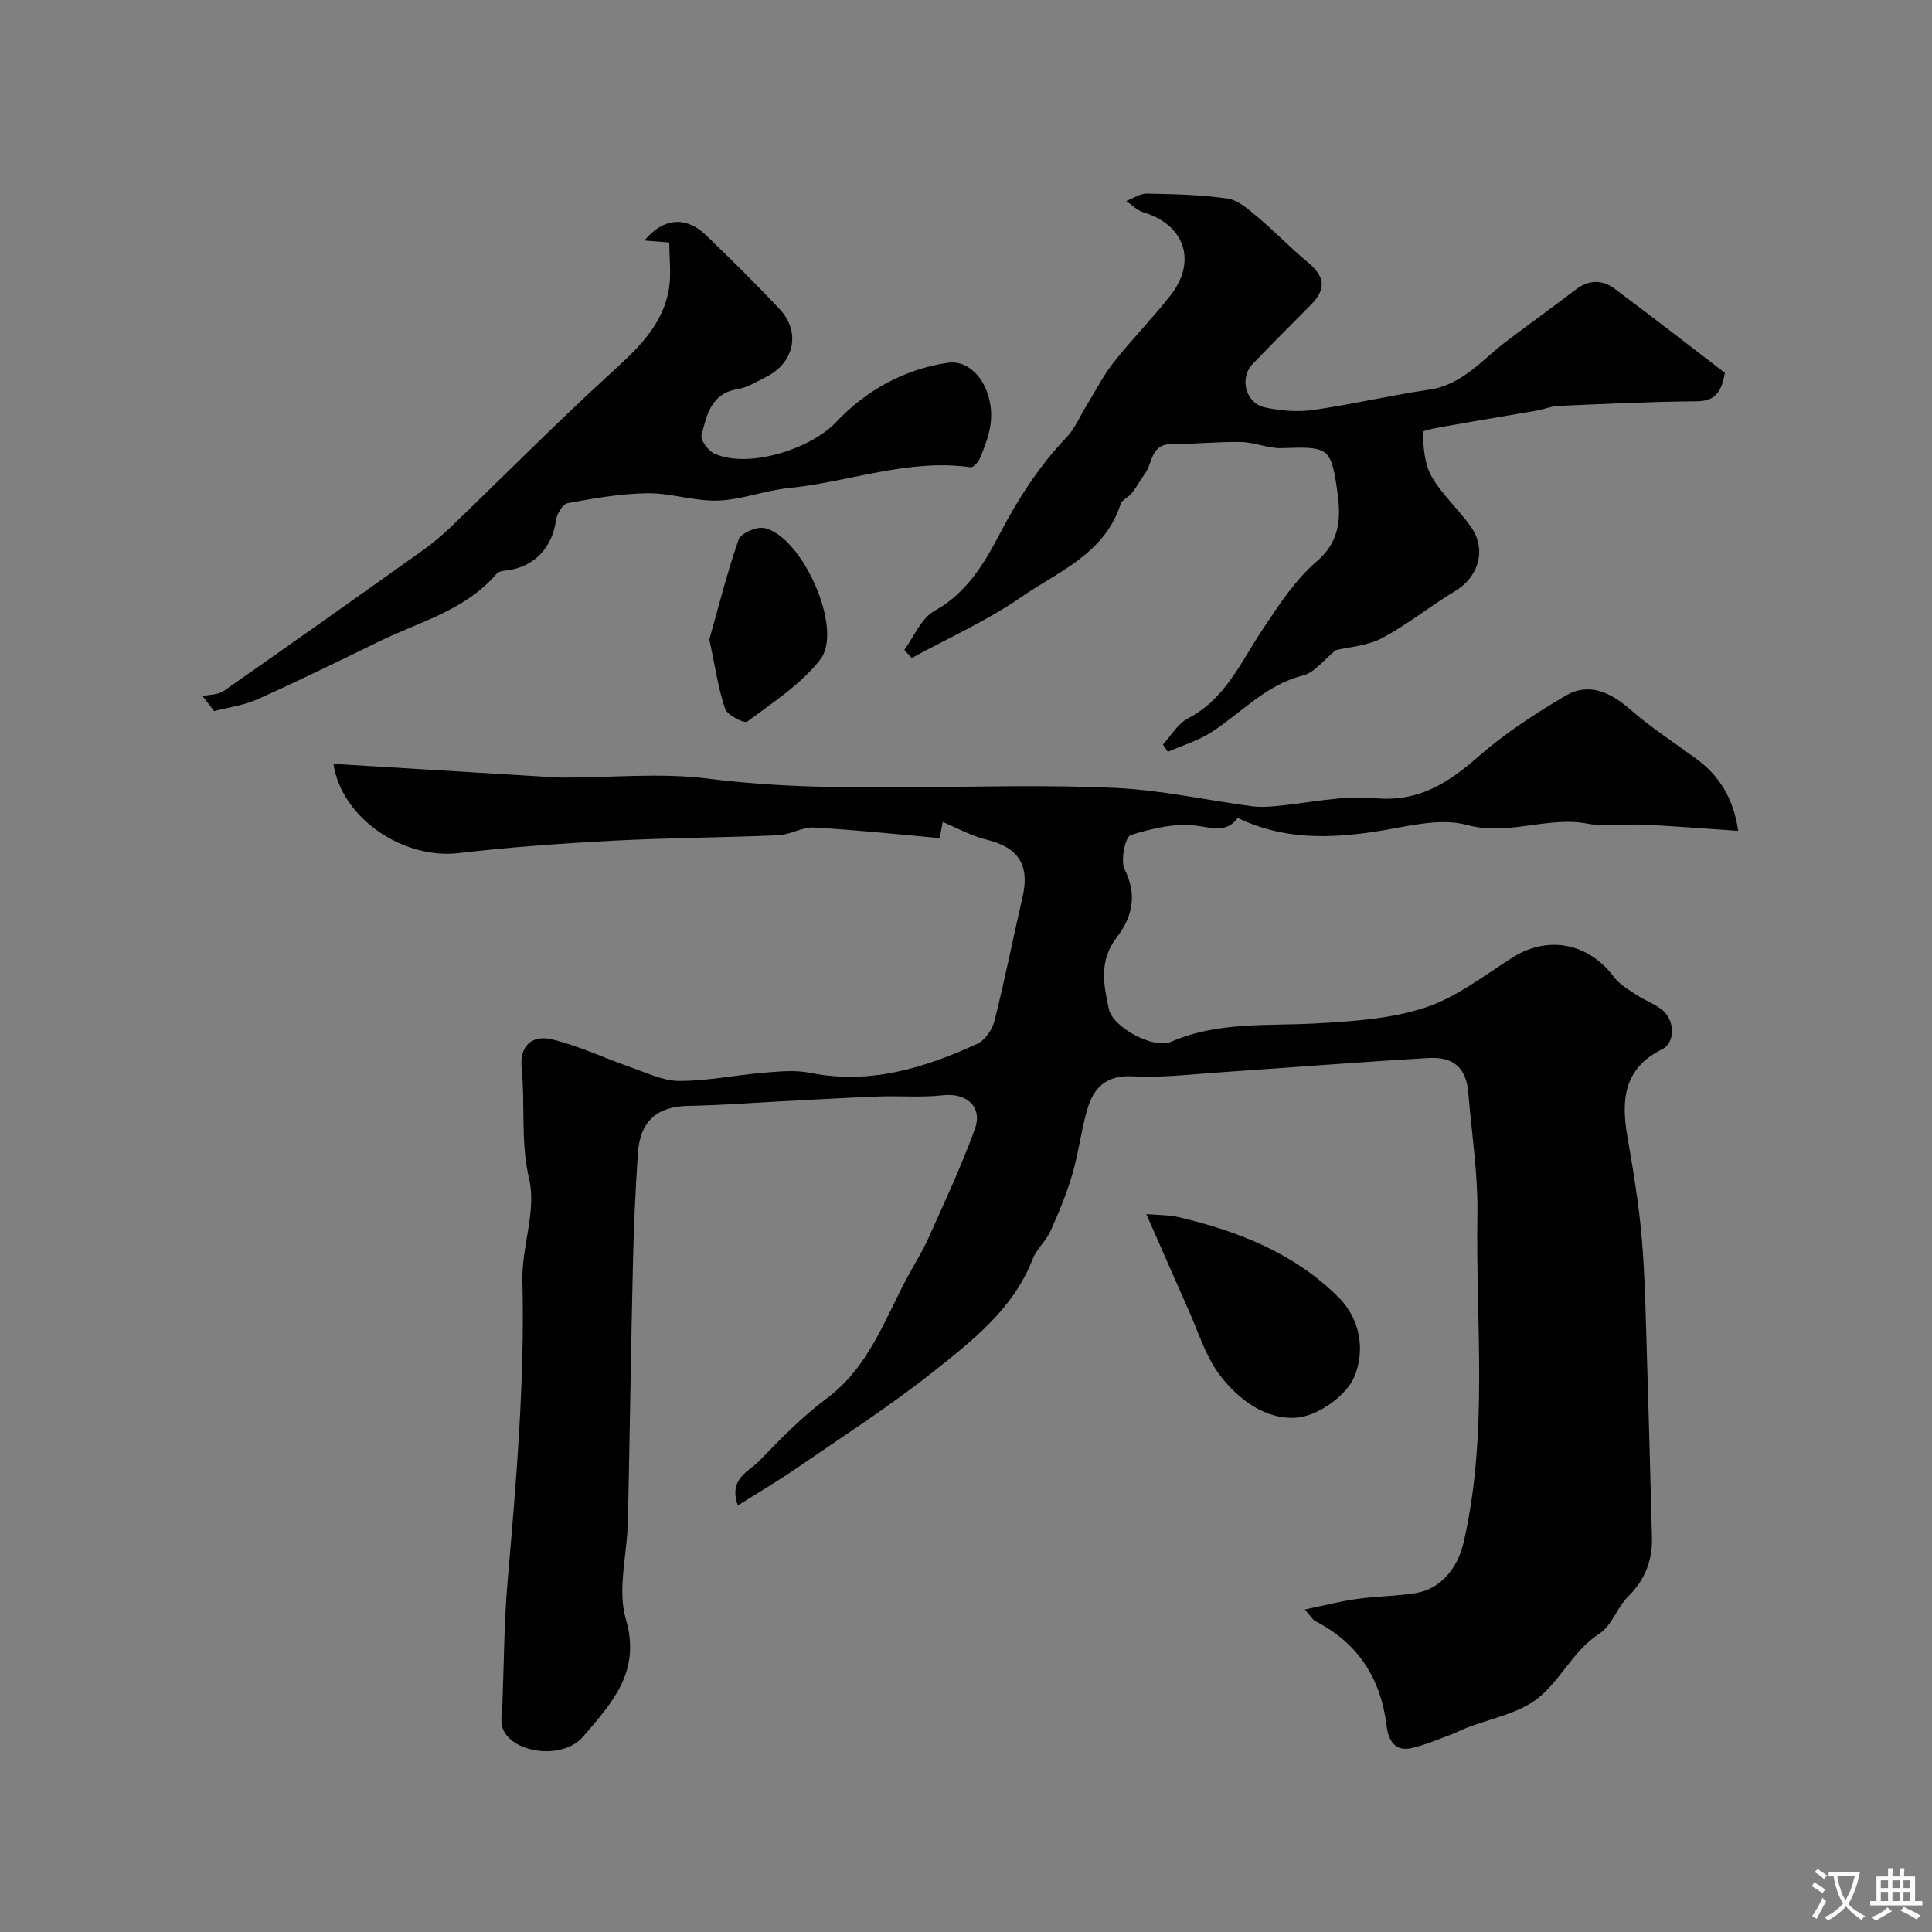
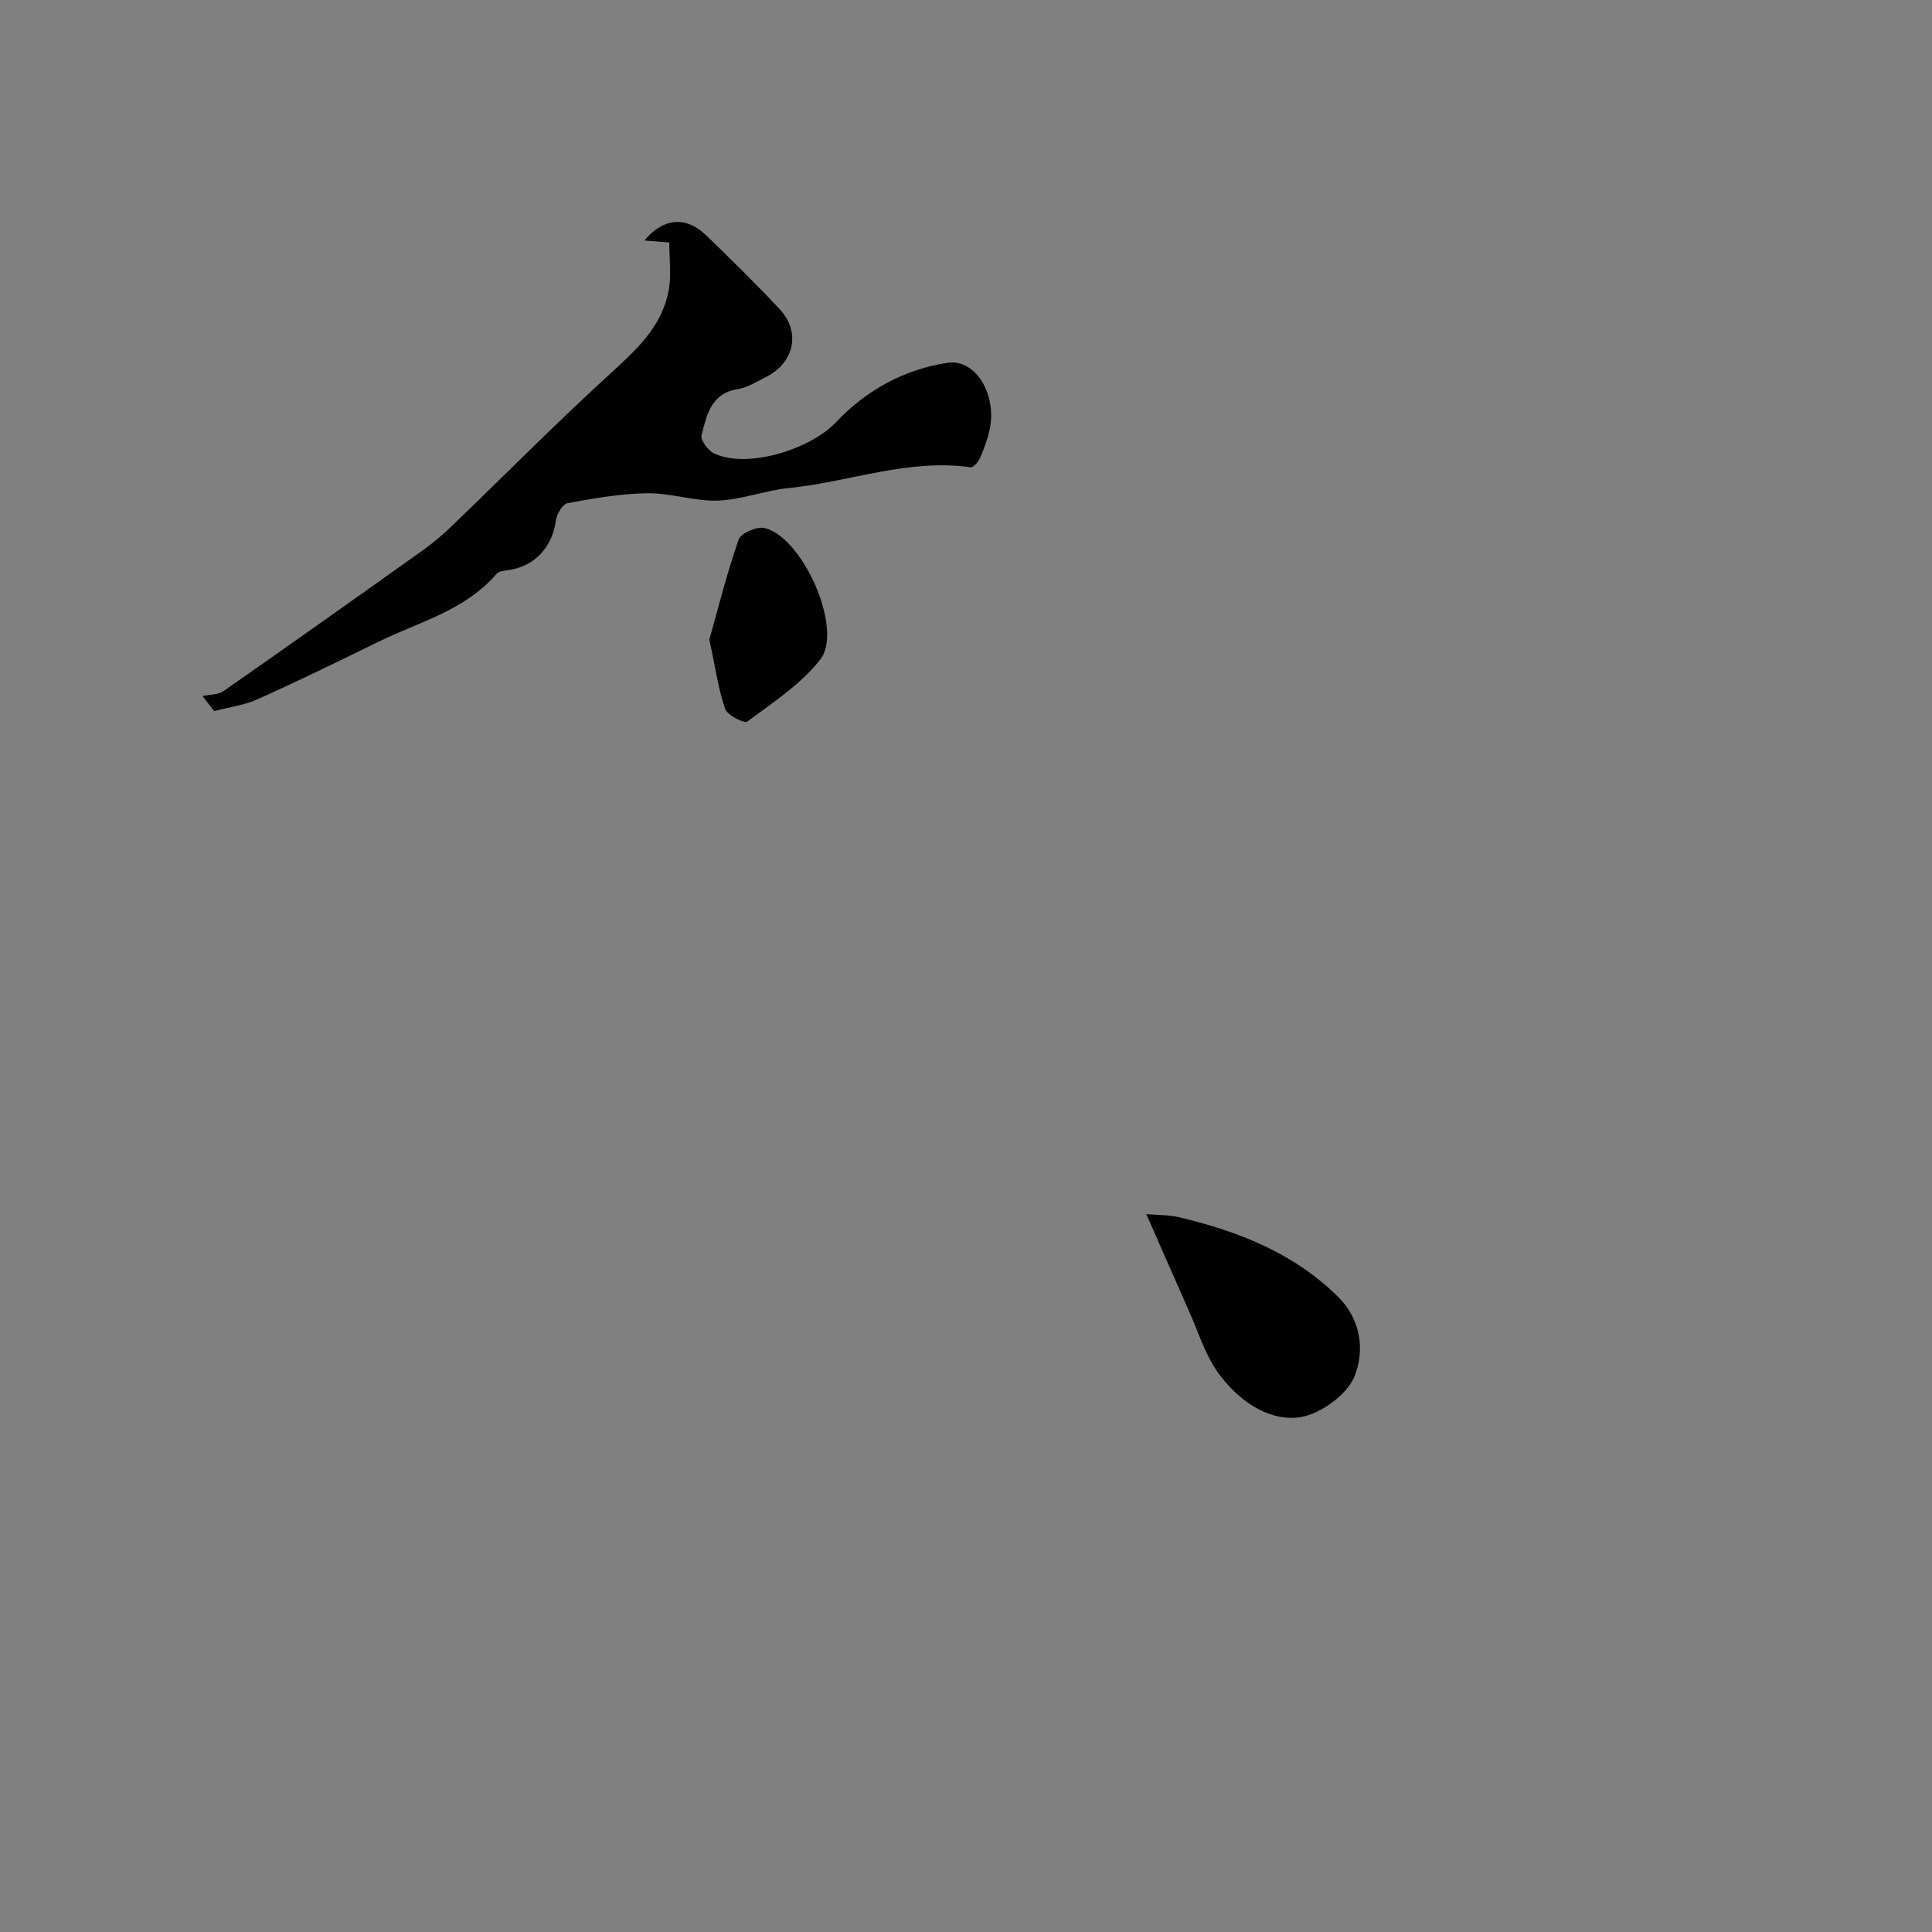
<svg xmlns="http://www.w3.org/2000/svg" enable-background="new 0 0 400 400" viewBox="0 0 400 400">
  <rect x="0" y="0" width="400" height="400" fill="#808080" stroke="none" />
  <g fill="#000001">
-     <path d="m195.18 170.18c-.08.4-.27 1.45-.63 3.34-8.65-.77-17.33-1.71-26.03-2.19-2.41-.13-4.87 1.49-7.35 1.6-11.43.49-22.87.53-34.29 1.13-10.67.56-21.35 1.33-31.97 2.57-11.2 1.31-24.1-6.97-25.88-18.48 14.71.9 29.15 1.78 43.59 2.65 1.32.08 2.65.19 3.97.19 10 .02 20.13-1.04 29.97.21 28.16 3.57 56.38.61 84.52 1.94 9.39.45 18.71 2.52 28.07 3.78 1.47.2 3 .15 4.49.02 7.03-.61 14.14-2.32 21.04-1.68 9.09.83 15.16-3.17 21.46-8.67 5.47-4.78 11.67-8.84 17.96-12.53 4.82-2.83 9.25-.8 13.36 2.78 4.26 3.72 9.04 6.85 13.63 10.18 4.87 3.54 7.8 8.25 8.79 15-6.58-.44-13.02-.97-19.46-1.28-3.89-.19-7.92.54-11.68-.2-8.36-1.63-16.37 2.61-25.06.25-5.76-1.57-12.61.43-18.89 1.38-9.73 1.47-19.23 1.68-28.53-2.83-2.11 2.85-4.58 2.23-8.03 1.68-4.54-.73-9.61.45-14.12 1.87-1.14.36-2.18 5.33-1.25 7.16 2.71 5.36 1.46 10.01-1.68 14.07-3.72 4.83-2.67 9.85-1.6 14.79.83 3.84 9.29 8.33 12.87 6.78 9.74-4.24 19.98-3.23 30.12-3.81 7.58-.43 15.44-.94 22.55-3.29 6.5-2.15 12.24-6.71 18.18-10.43 7.25-4.55 15.64-2.89 20.85 4.12 1.12 1.51 2.94 2.55 4.56 3.63 1.76 1.17 3.84 1.91 5.47 3.21 2.6 2.07 2.67 6.77-.01 8.09-7.93 3.91-8.57 10.42-7.25 18.01 1.22 7.08 2.41 14.2 3.01 21.35.7 8.43.81 16.9 1.08 25.36.38 12.1.67 24.2 1.01 36.3.14 4.86-1.46 8.87-4.98 12.37-2.26 2.25-3.35 5.98-5.88 7.61-5.46 3.52-8.01 9.61-12.7 13.35-4.07 3.25-9.94 4.24-15.01 6.25-1.07.43-2.1.98-3.18 1.38-2.67.97-5.31 2.12-8.07 2.74-3.52.79-4.77-1.8-5.11-4.57-1.2-9.83-5.88-17.18-14.78-21.73-.53-.27-.86-.93-2.16-2.4 4.09-.85 7.42-1.72 10.8-2.19 4.07-.57 8.22-.56 12.26-1.23 5.09-.85 8.61-5.17 9.83-10.52 5.14-22.45 2.47-45.22 2.84-67.85.14-8.35-1.19-16.73-1.87-25.1-.41-5.12-2.91-7.61-8.28-7.29-14.14.82-28.27 1.96-42.41 2.91-6.26.42-12.56 1.21-18.79.88-5.65-.3-8.21 2.47-9.51 7.13-1.22 4.37-1.76 8.92-3.04 13.27-1.18 3.99-2.79 7.88-4.5 11.67-.93 2.05-2.86 3.67-3.67 5.75-3.99 10.29-12.37 16.81-20.48 23.26-9.07 7.21-18.87 13.49-28.43 20.07-3.82 2.63-7.83 4.98-12.13 7.7-2-5.59 2.27-6.99 4.4-9.2 4.4-4.57 8.91-9.17 13.97-12.94 8.63-6.43 11.94-16.13 16.66-25.01 1.44-2.71 3.12-5.3 4.37-8.09 3.36-7.52 6.88-15 9.67-22.73 1.67-4.62-1.77-7.5-6.6-6.96-4.44.5-8.98.09-13.47.26-6.62.25-13.24.65-19.85.99-6.43.33-12.86.83-19.29.94-6.6.11-10.12 3.09-10.57 9.91-.49 7.42-.84 14.85-1.01 22.28-.42 17.96-.66 35.92-1.05 53.88-.15 6.78-2.23 14.05-.42 20.22 3.22 10.98-3.05 17.48-8.8 24.26-4.21 4.97-14.79 3.51-16.7-1.66-.55-1.48-.12-3.34-.06-5.02.32-8.43.34-16.9 1.06-25.3 1.8-20.76 3.58-41.5 3.08-62.39-.17-7.01 2.93-14.47 1.4-20.99-1.83-7.81-.79-15.38-1.56-23-.48-4.72 2.27-6.88 6.15-5.98 5.61 1.31 10.91 3.89 16.39 5.79 3.32 1.15 6.74 2.85 10.11 2.85 5.87 0 11.73-1.23 17.61-1.72 3.14-.26 6.43-.57 9.47.04 12.37 2.48 23.65-.98 34.62-6.02 1.6-.74 3.09-2.95 3.55-4.75 2.14-8.51 3.85-17.13 5.82-25.69 1.51-6.57-.91-10.22-7.39-11.8-3.16-.75-6.07-2.4-9.15-3.68z" />
-     <path d="m187.22 134.55c2.04-2.75 3.5-6.55 6.23-8.06 6.8-3.75 10.38-9.95 13.67-16.22 3.78-7.18 8.07-13.83 13.67-19.7 1.76-1.84 2.79-4.37 4.15-6.59 1.87-3.02 3.48-6.24 5.67-9.01 3.76-4.77 8.07-9.11 11.8-13.91 5.46-7.02 2.79-14.58-5.66-17.09-1.31-.39-2.39-1.55-3.58-2.35 1.43-.54 2.86-1.57 4.28-1.54 5.59.11 11.22.23 16.73 1.04 2.22.33 4.34 2.26 6.21 3.82 3.54 2.97 6.73 6.34 10.29 9.28 3.63 2.99 3.99 5.57.75 8.86-4.03 4.09-8.1 8.12-12.07 12.27-2.85 2.98-1.46 8.19 2.62 9.03 3.19.66 6.64.97 9.85.51 8.06-1.15 16.01-3.04 24.06-4.21 6.88-1 10.89-6.15 15.88-9.93 4.81-3.64 9.71-7.17 14.51-10.82 2.69-2.05 5.46-2.06 8.01-.15 7.86 5.86 15.6 11.88 22.82 17.41-.79 4.84-2.68 5.88-6.07 5.9-9.43.07-18.86.54-28.29.95-1.6.07-3.16.72-4.75 1-5.76 1.01-11.53 1.94-17.29 2.97-2.16.39-6.14 1.02-6.12 1.44.09 3.1.31 6.56 1.79 9.17 2.16 3.79 5.61 6.82 8.15 10.43 3.33 4.74 1.62 10.41-3.29 13.35-5.14 3.08-9.85 6.92-15.12 9.72-3.03 1.61-6.81 1.82-9.55 2.48-2.49 1.99-4.4 4.65-6.82 5.26-7.69 1.93-12.72 7.72-18.96 11.74-2.74 1.76-5.98 2.73-9 4.06-.34-.5-.68-1-1.02-1.51 1.69-1.84 3.06-4.31 5.14-5.39 7.79-4.02 10.97-11.64 15.44-18.36 3.34-5.03 6.77-10.32 11.28-14.18 5.3-4.55 4.93-9.93 4.13-15.35-1.23-8.31-2.01-8.41-11.38-8.09-2.8.09-5.63-1.21-8.46-1.27-4.8-.09-9.61.44-14.42.44-4.25.01-3.84 3.87-5.43 6.07-.96 1.33-1.73 2.79-2.73 4.08-.66.85-2.04 1.35-2.33 2.25-3.28 10.31-12.93 13.98-20.67 19.33-7.05 4.87-15.02 8.42-22.58 12.55-.52-.55-1.03-1.12-1.54-1.68z" />
    <path d="m41.93 144.12c1.47-.33 3.23-.26 4.38-1.06 13.78-9.61 27.49-19.34 41.18-29.09 2.13-1.52 4.16-3.23 6.04-5.05 10.77-10.36 21.28-20.99 32.3-31.08 5.62-5.15 11.28-10.05 12.65-17.94.53-3.05.09-6.26.09-9.69-1.54-.13-3.27-.27-5.14-.42 3.81-4.65 8.54-5.12 12.68-1.15 5.21 5.01 10.36 10.09 15.3 15.36 4.45 4.75 3.04 11.15-2.88 14.09-1.89.94-3.8 2.15-5.82 2.48-5.56.9-6.4 5.43-7.47 9.54-.26 1.01 1.39 3.22 2.66 3.8 7.04 3.22 20.01-.99 25.16-6.47 6.17-6.56 14.11-10.99 23.17-12.33 5.76-.85 10.21 6.57 8.67 13.79-.44 2.05-1.19 4.06-2.02 5.99-.34.78-1.37 1.93-1.93 1.85-12.94-1.83-25.1 3.05-37.68 4.31-4.92.49-9.73 2.42-14.63 2.59-4.84.17-9.73-1.58-14.59-1.52-5.53.07-11.07 1.05-16.53 2.05-1.02.19-2.25 2.25-2.43 3.58-.72 5.41-4.23 9.36-9.56 10.25-.94.16-2.2.19-2.71.79-6.49 7.59-15.98 9.93-24.43 14.06-8.3 4.06-16.61 8.13-25.04 11.91-2.81 1.26-6 1.67-9.01 2.47-.79-1.02-1.6-2.06-2.41-3.11z" />
    <path d="m237.33 251.37c2.26.21 4.67.13 6.94.68 12.2 2.92 23.61 7.38 32.78 16.46 4.92 4.87 5.46 11.47 3.35 16.53-1.64 3.92-7.45 8.04-11.75 8.45-6.51.62-12.47-3.8-16.4-9.2-2.71-3.73-4.11-8.41-6.02-12.7-2.85-6.41-5.65-12.85-8.9-20.22z" />
-     <path d="m146.86 132.4c1.76-6.21 3.59-13.57 6.07-20.7.46-1.31 3.76-2.74 5.34-2.38 7.91 1.81 16.42 20.99 11.57 27.21-4 5.13-9.82 8.9-15.13 12.87-.61.45-4.12-1.32-4.58-2.65-1.41-4.07-2-8.45-3.27-14.35z" />
+     <path d="m146.86 132.4c1.76-6.21 3.59-13.57 6.07-20.7.46-1.31 3.76-2.74 5.34-2.38 7.91 1.81 16.42 20.99 11.57 27.21-4 5.13-9.82 8.9-15.13 12.87-.61.45-4.12-1.32-4.58-2.65-1.41-4.07-2-8.45-3.27-14.35" />
  </g>
-   <path d="m377.9 391.2c-.2.3-.4.5-.6.8-.7-.6-1.4-1-2.2-1.5.2-.3.4-.5.5-.8.6.4 1.4.8 2.3 1.5zm-1.8 6.1c-.2-.2-.5-.4-.9-.6.4-.6.8-1.2 1.2-1.9s.7-1.3.9-1.9c.3.3.5.5.8.7-.7 1.3-1.4 2.6-2 3.7zm2.2-9c-.3.3-.5.5-.6.8-.6-.6-1.3-1.1-2-1.5.3-.3.5-.5.6-.7.6.5 1.3.9 2 1.4zm.3.2v-.9h2 4.5c-.3 1.3-.6 2.5-1 3.6s-.9 2.1-1.4 3c.4.5 1 1 1.6 1.4s1.2.8 1.9 1.1c-.3.2-.5.4-.8.8-.4-.3-1-.7-1.6-1.2s-1.2-1.1-1.6-1.6c-.5.6-1.1 1.1-1.7 1.6s-1.4.9-2.1 1.4c-.1-.3-.3-.5-.7-.8.6-.2 1.2-.5 1.9-1s1.4-1.1 2-1.8c-.5-.8-.9-1.6-1.2-2.5s-.6-2-.8-3.2c-.4.1-.7.1-1 .1zm2.5 2.7c.2 1 .7 1.7 1 2.2.3-.5.6-1.1 1-2s.6-1.9.9-3h-3.2-.4c.1.9.3 1.8.7 2.8z" fill="#fafbfa" />
-   <path d="m396.5 388.5v1.5 3.6h1.5v.9c-.4 0-1 0-1.7 0h-7.9c-.5 0-.9 0-1.2 0v-.9h1.3v-3.5c0-.7 0-1.2 0-1.6h2.4c0-.8 0-1.4 0-1.7h1c0 .3-.1.8-.1 1.7h1.5c0-.8 0-1.4 0-1.7h1c0 .3-.1.9-.1 1.7zm-8.2 9.2c-.2-.3-.5-.5-.8-.8.8-.3 1.4-.6 1.9-.9s1-.7 1.4-1.1c.3.3.6.5.9.8-1.6 1-2.8 1.6-3.4 2zm2.6-6.8v-1.6h-1.5v1.6zm0 2.7v-1.9h-1.5v1.9zm2.4-2.7v-1.6h-1.5v1.6zm0 2.7v-1.9h-1.5v1.9zm.2 2 .7-.8c.4.2.9.5 1.6.8s1.3.7 1.8 1c-.3.3-.5.5-.8.8-.4-.3-1.5-1-3.3-1.8zm2-4.7v-1.6h-1.4v1.6zm0 2.7v-1.9h-1.4v1.9z" fill="#fafbfa" />
</svg>